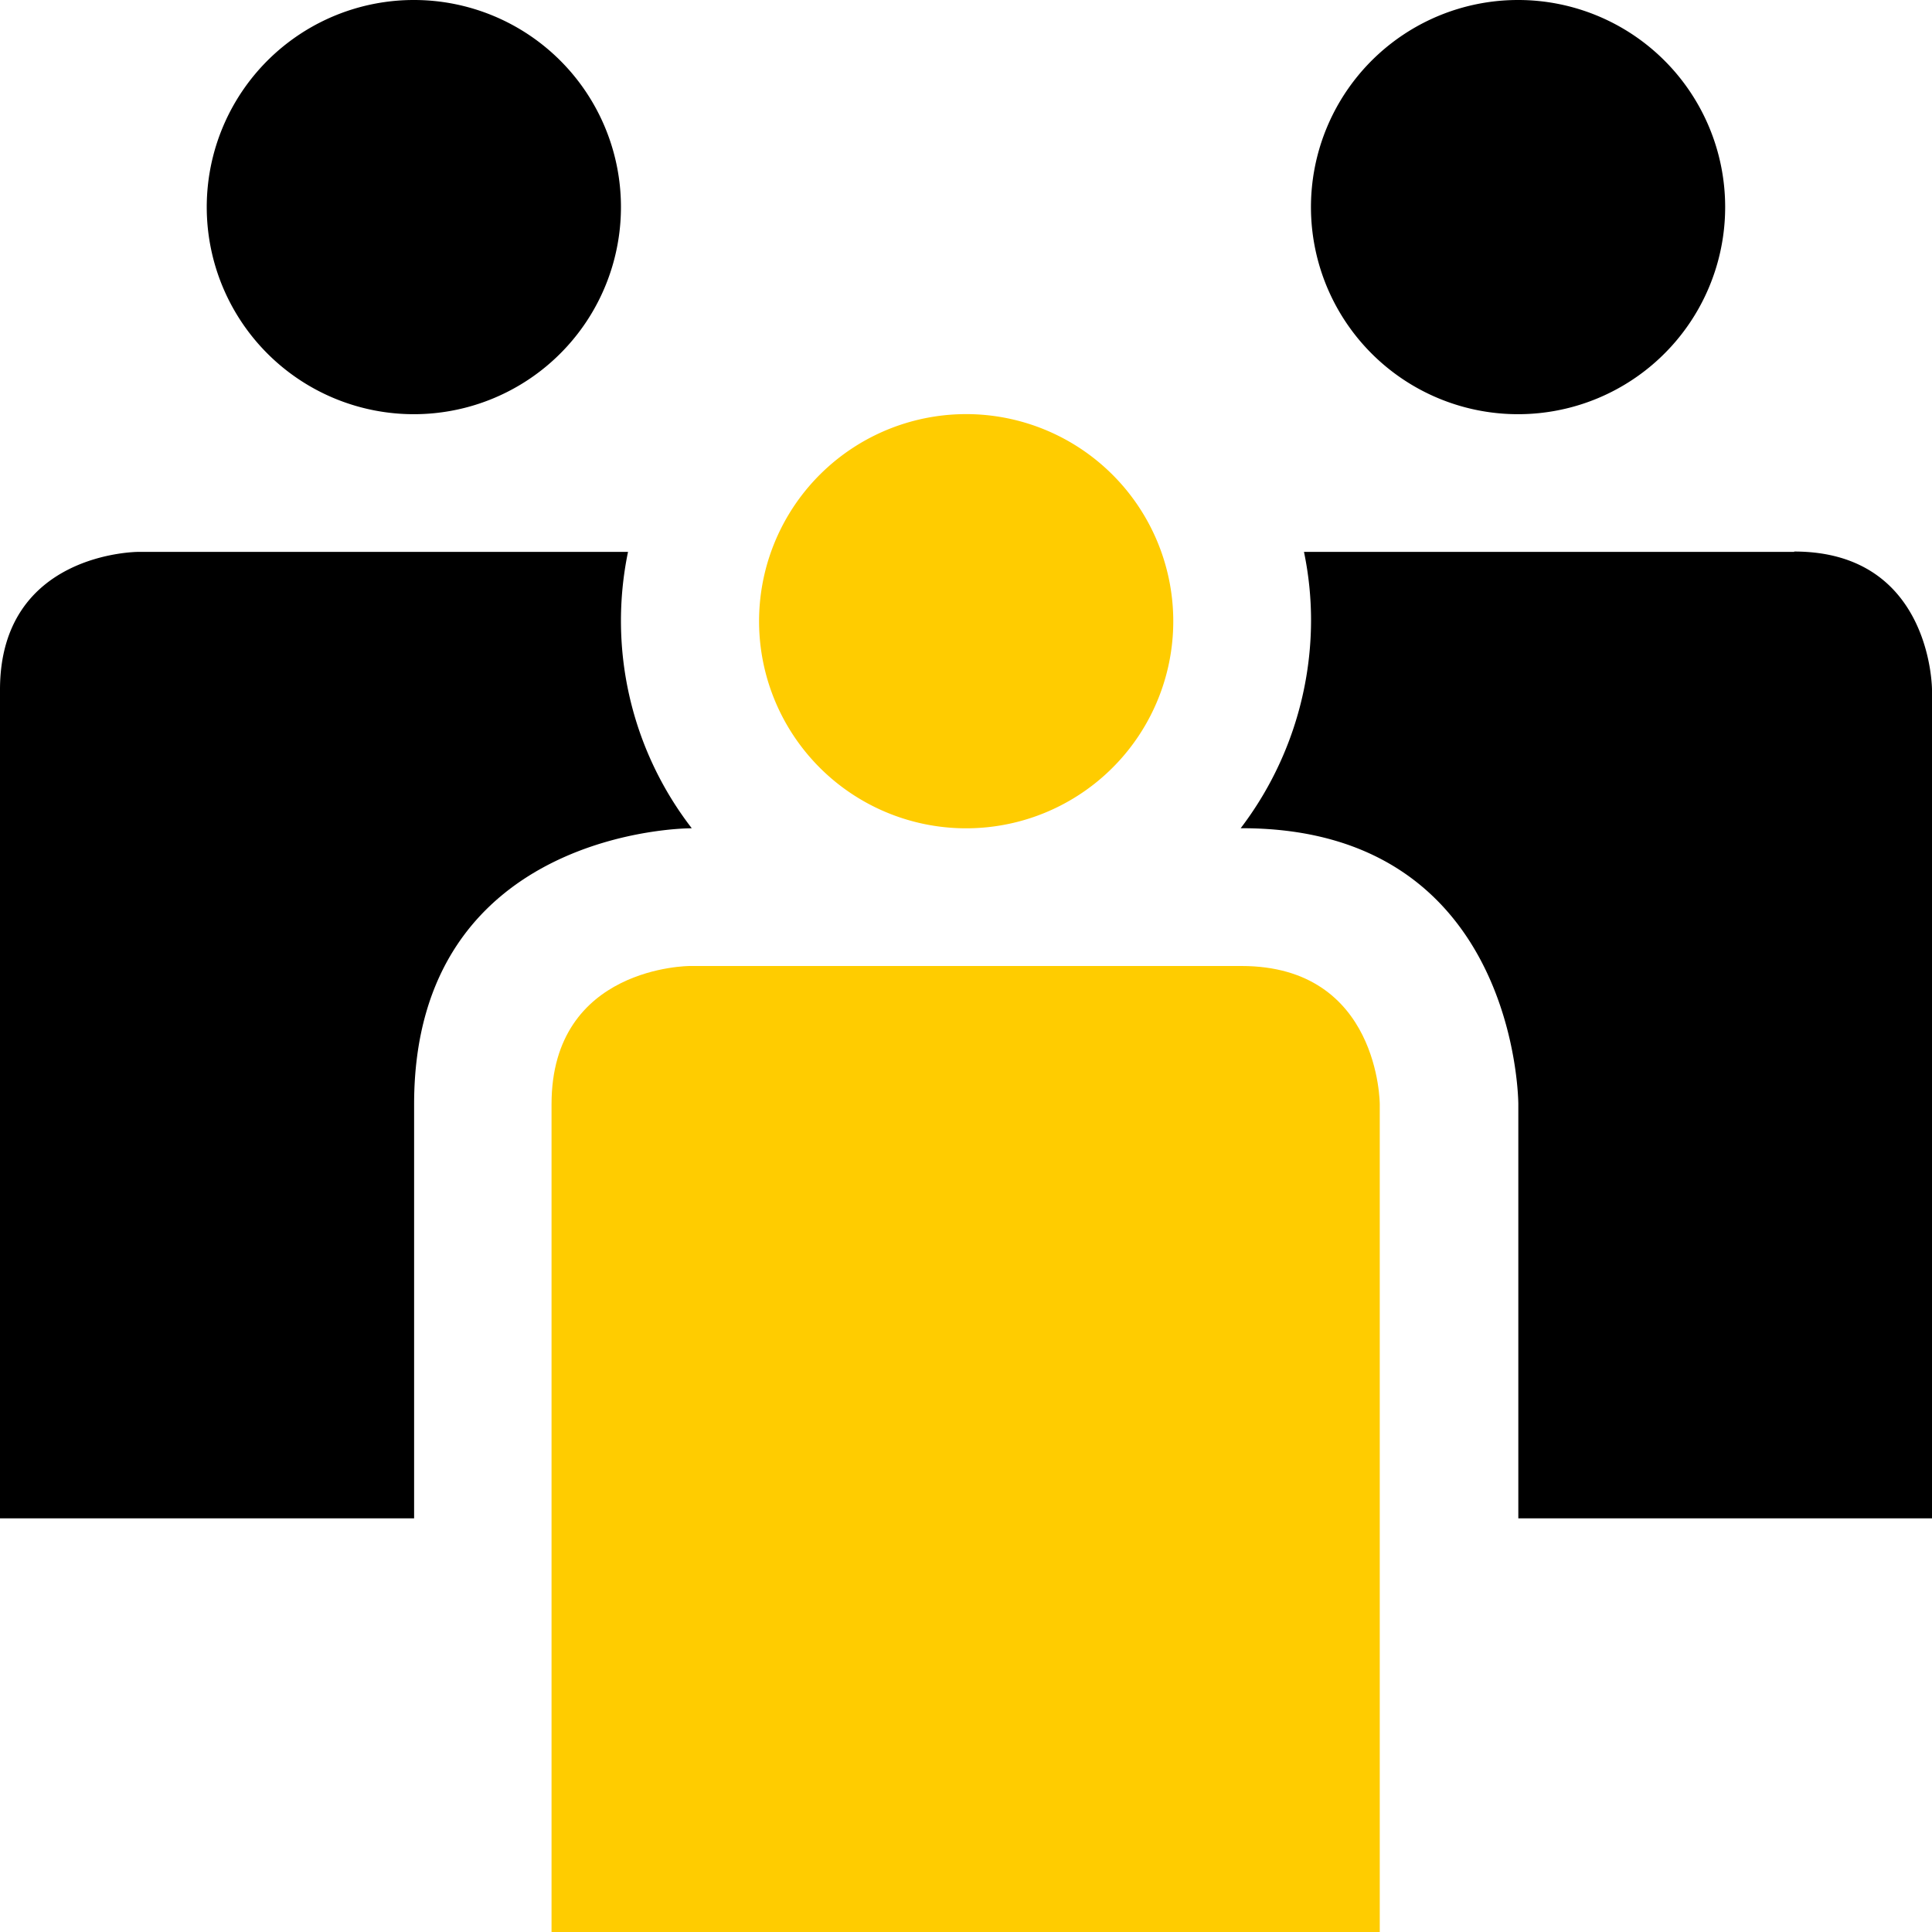
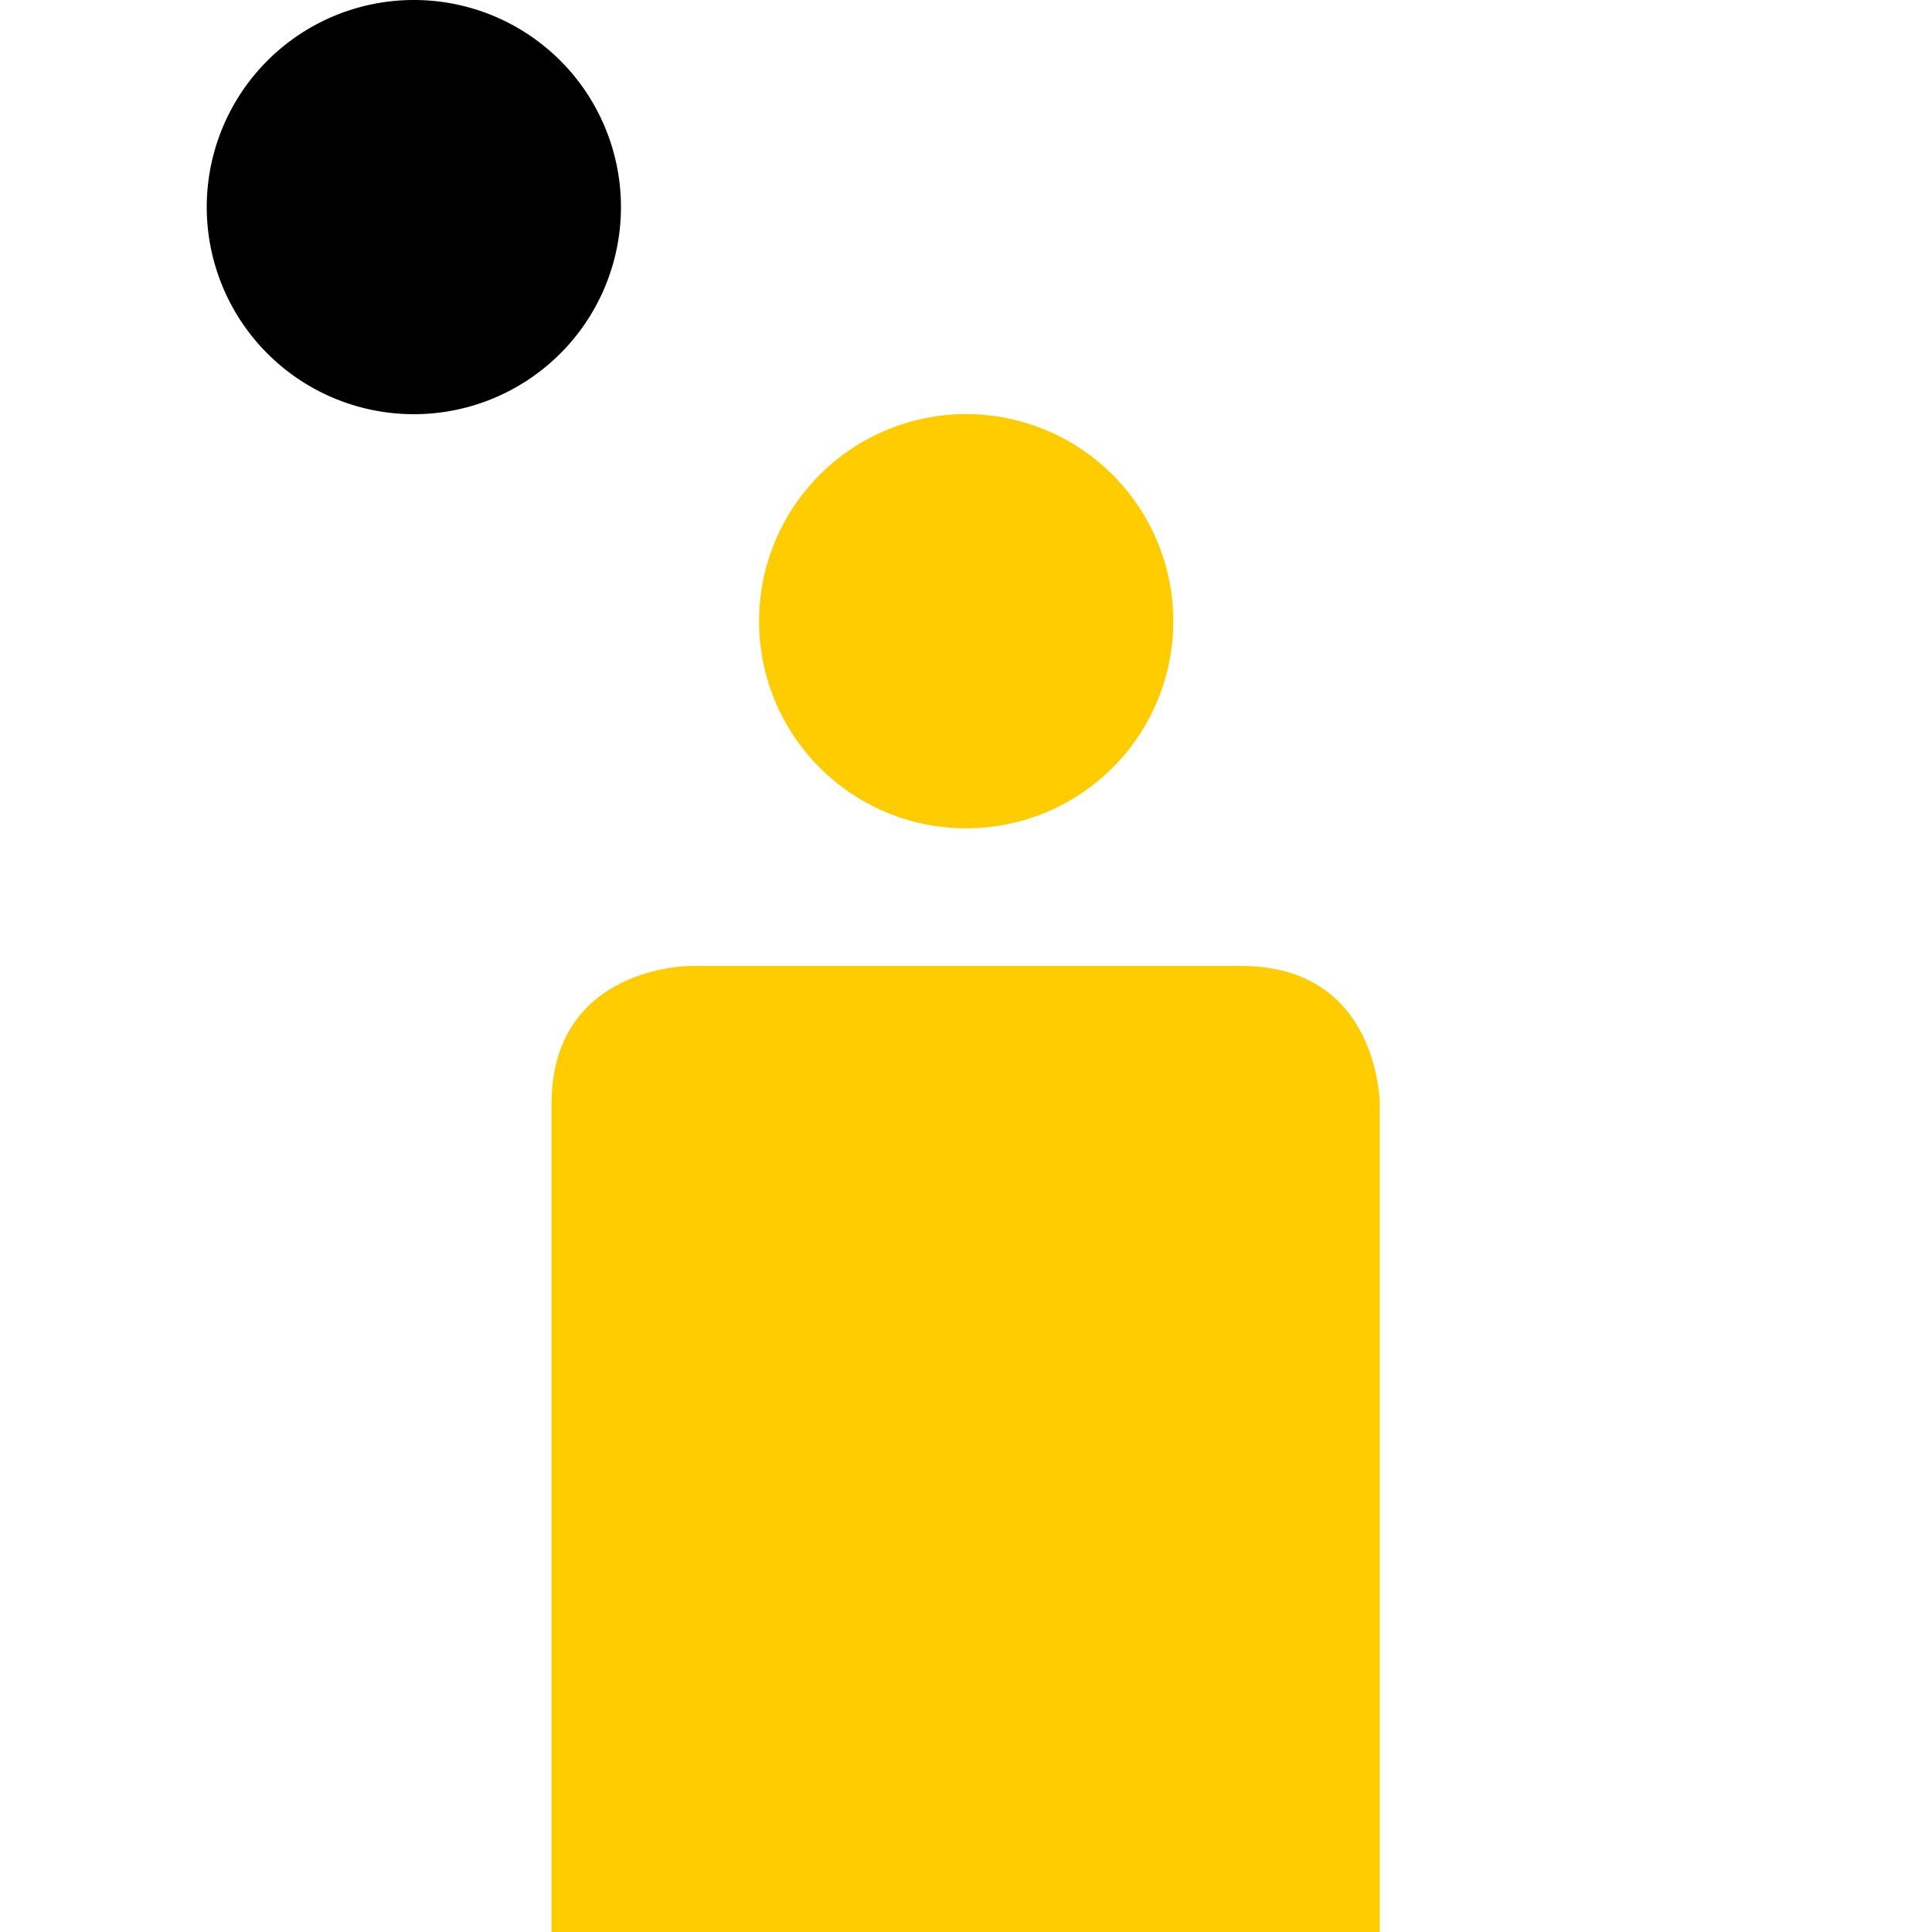
<svg xmlns="http://www.w3.org/2000/svg" viewBox="0 0 221.28 221.28">
  <title>Community-icon</title>
  <g id="Layer_2" data-name="Layer 2">
    <g id="Layer_1-2" data-name="Layer 1">
      <path d="M142.24,110.64H79s-15.83,0-15.83,15.83v94.81h94.86V126.47s0-15.83-15.83-15.83Zm0,0" style="fill:#fc0" />
      <path d="M134.38,71.12a23.72,23.72,0,1,1-23.74-23.69,23.73,23.73,0,0,1,23.74,23.69Zm0,0" style="fill:#fc0" />
      <path d="M71.12,23.69A23.72,23.72,0,1,1,47.43,0,23.71,23.71,0,0,1,71.12,23.69Zm0,0" />
-       <path d="M79.23,94.86a38.86,38.86,0,0,1-7.3-31.65H15.83S0,63.21,0,79V173.9H47.43V126.47c0-31.6,31.6-31.6,31.6-31.6Zm0,0" />
-       <path d="M205.5,63.21H149.35a38.35,38.35,0,0,1,.81,7.91,39.4,39.4,0,0,1-8.06,23.74h.15c31.65,0,31.65,31.6,31.65,31.6V173.9h47.38V79s0-15.83-15.78-15.83Zm0,0" />
-       <path d="M197.59,23.69A23.72,23.72,0,1,1,173.9,0a23.71,23.71,0,0,1,23.69,23.69Zm0,0" />
    </g>
  </g>
</svg>